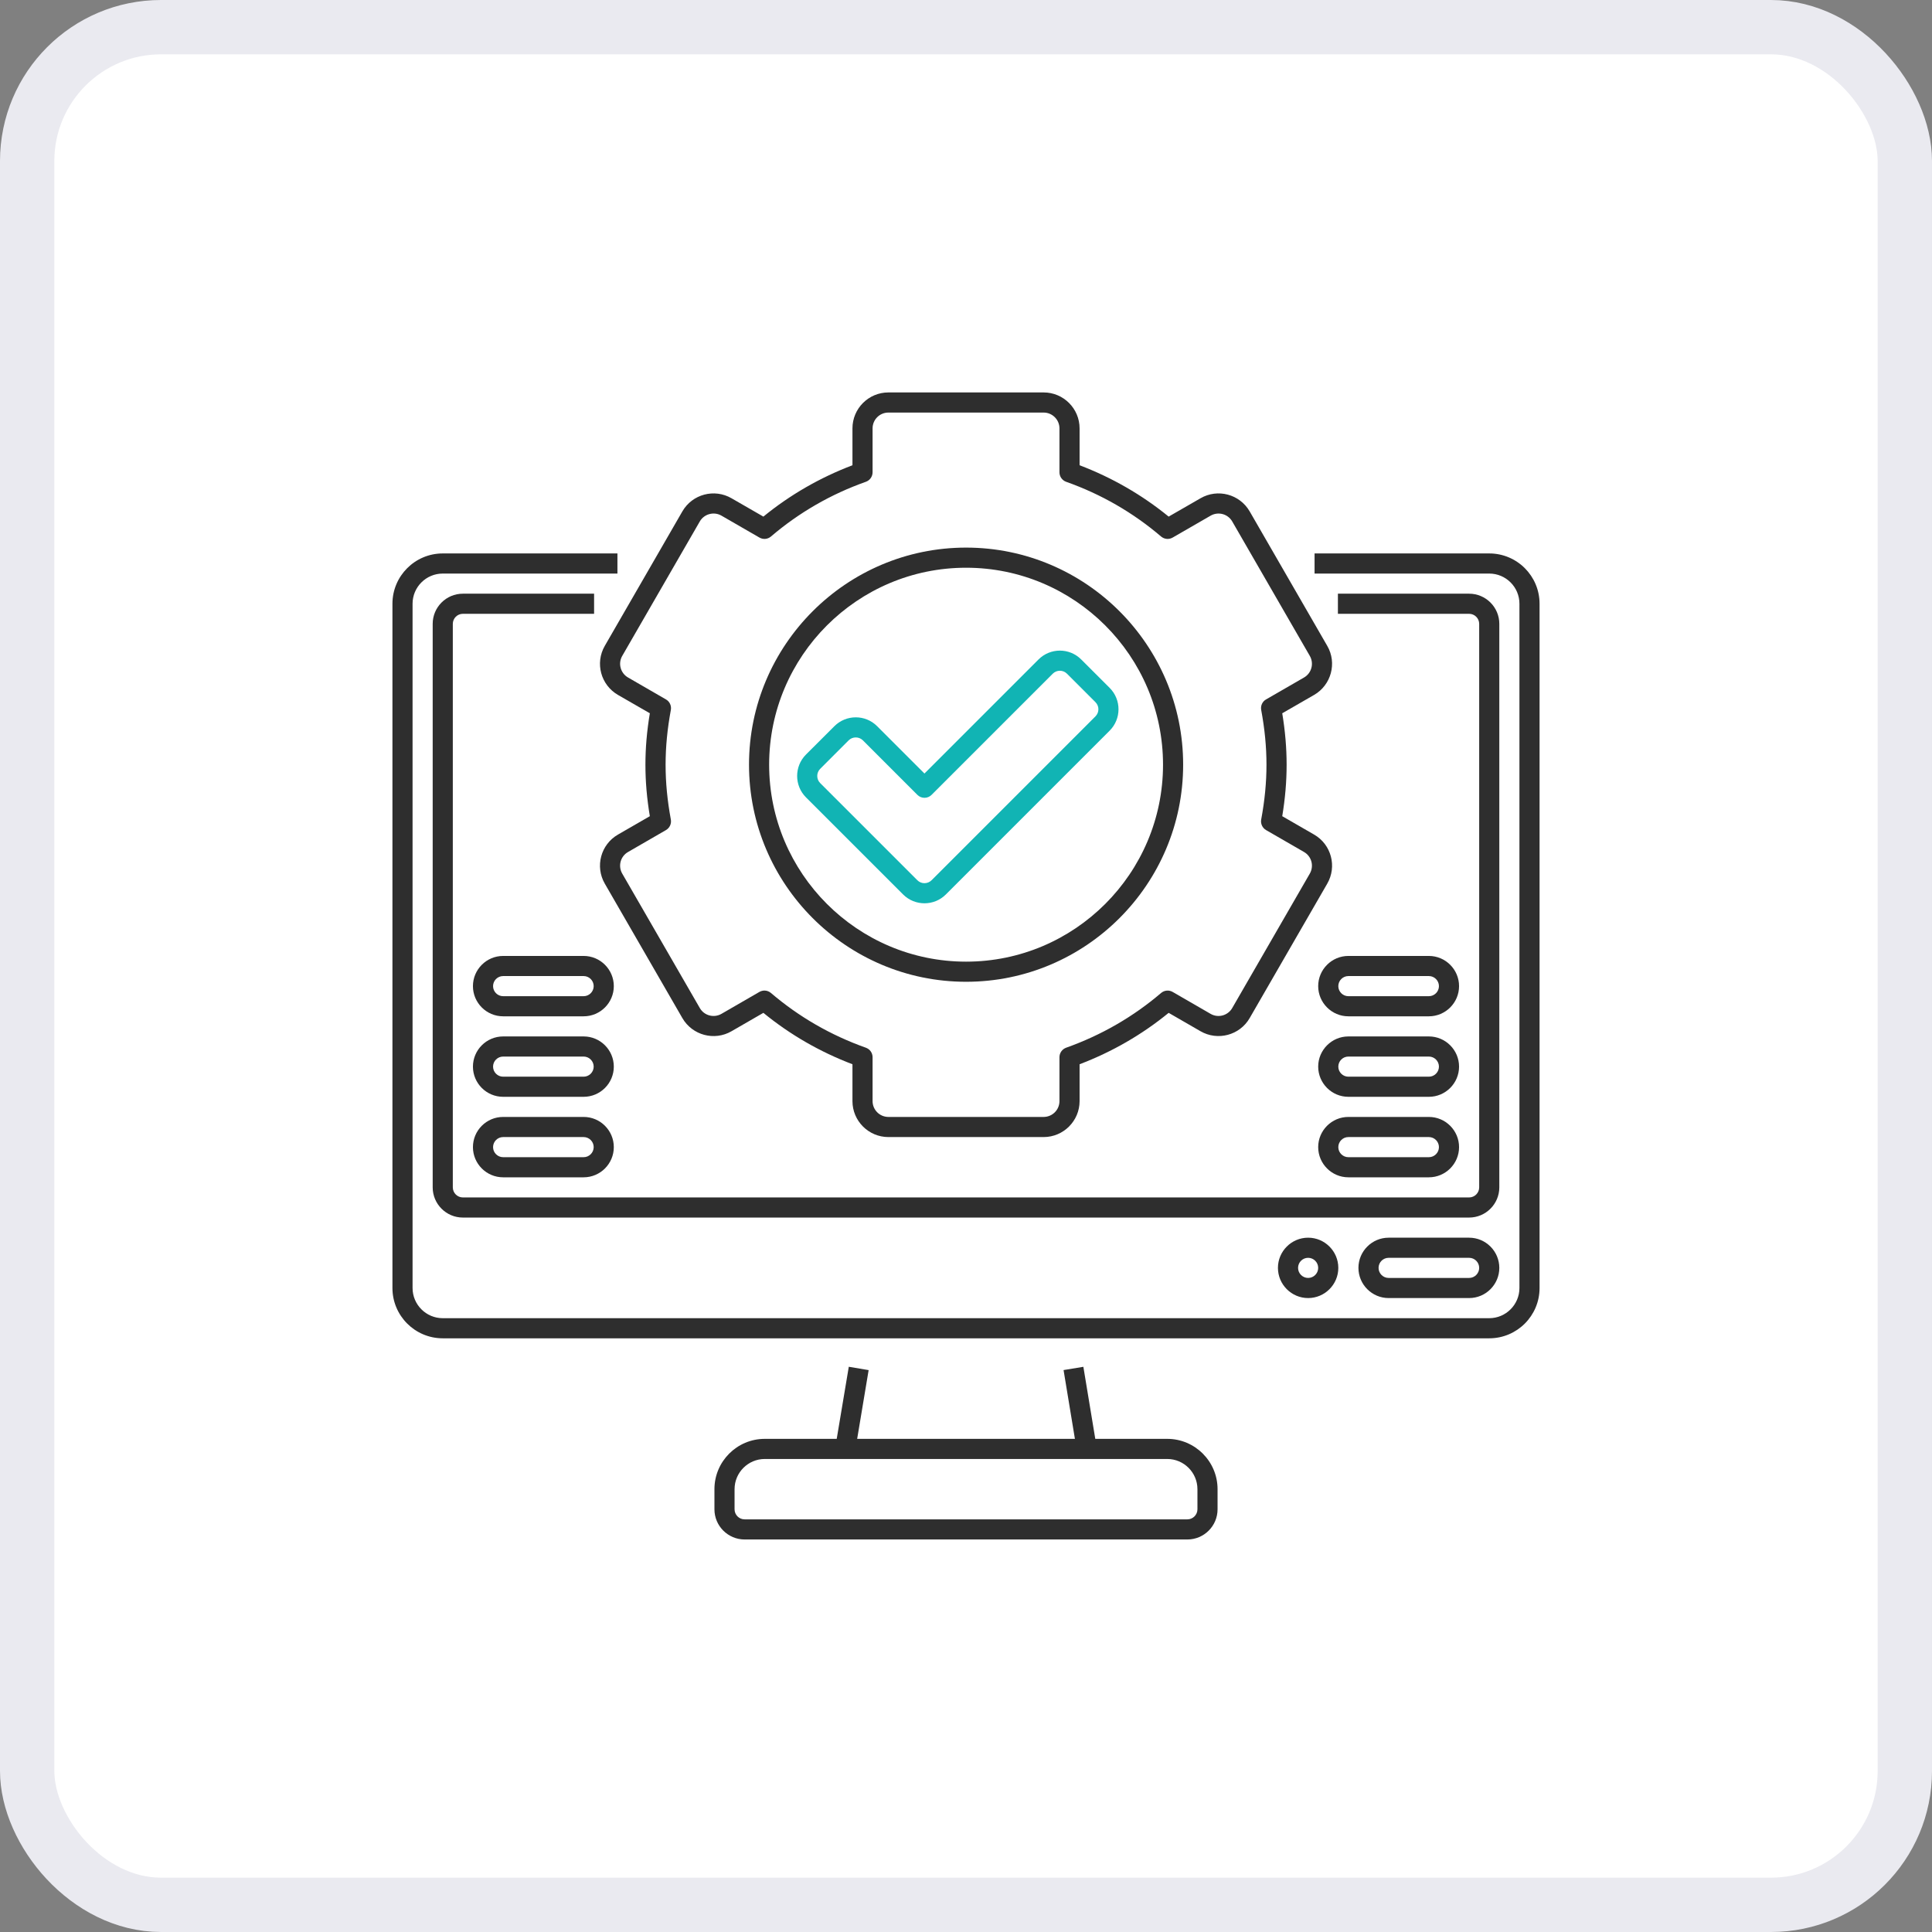
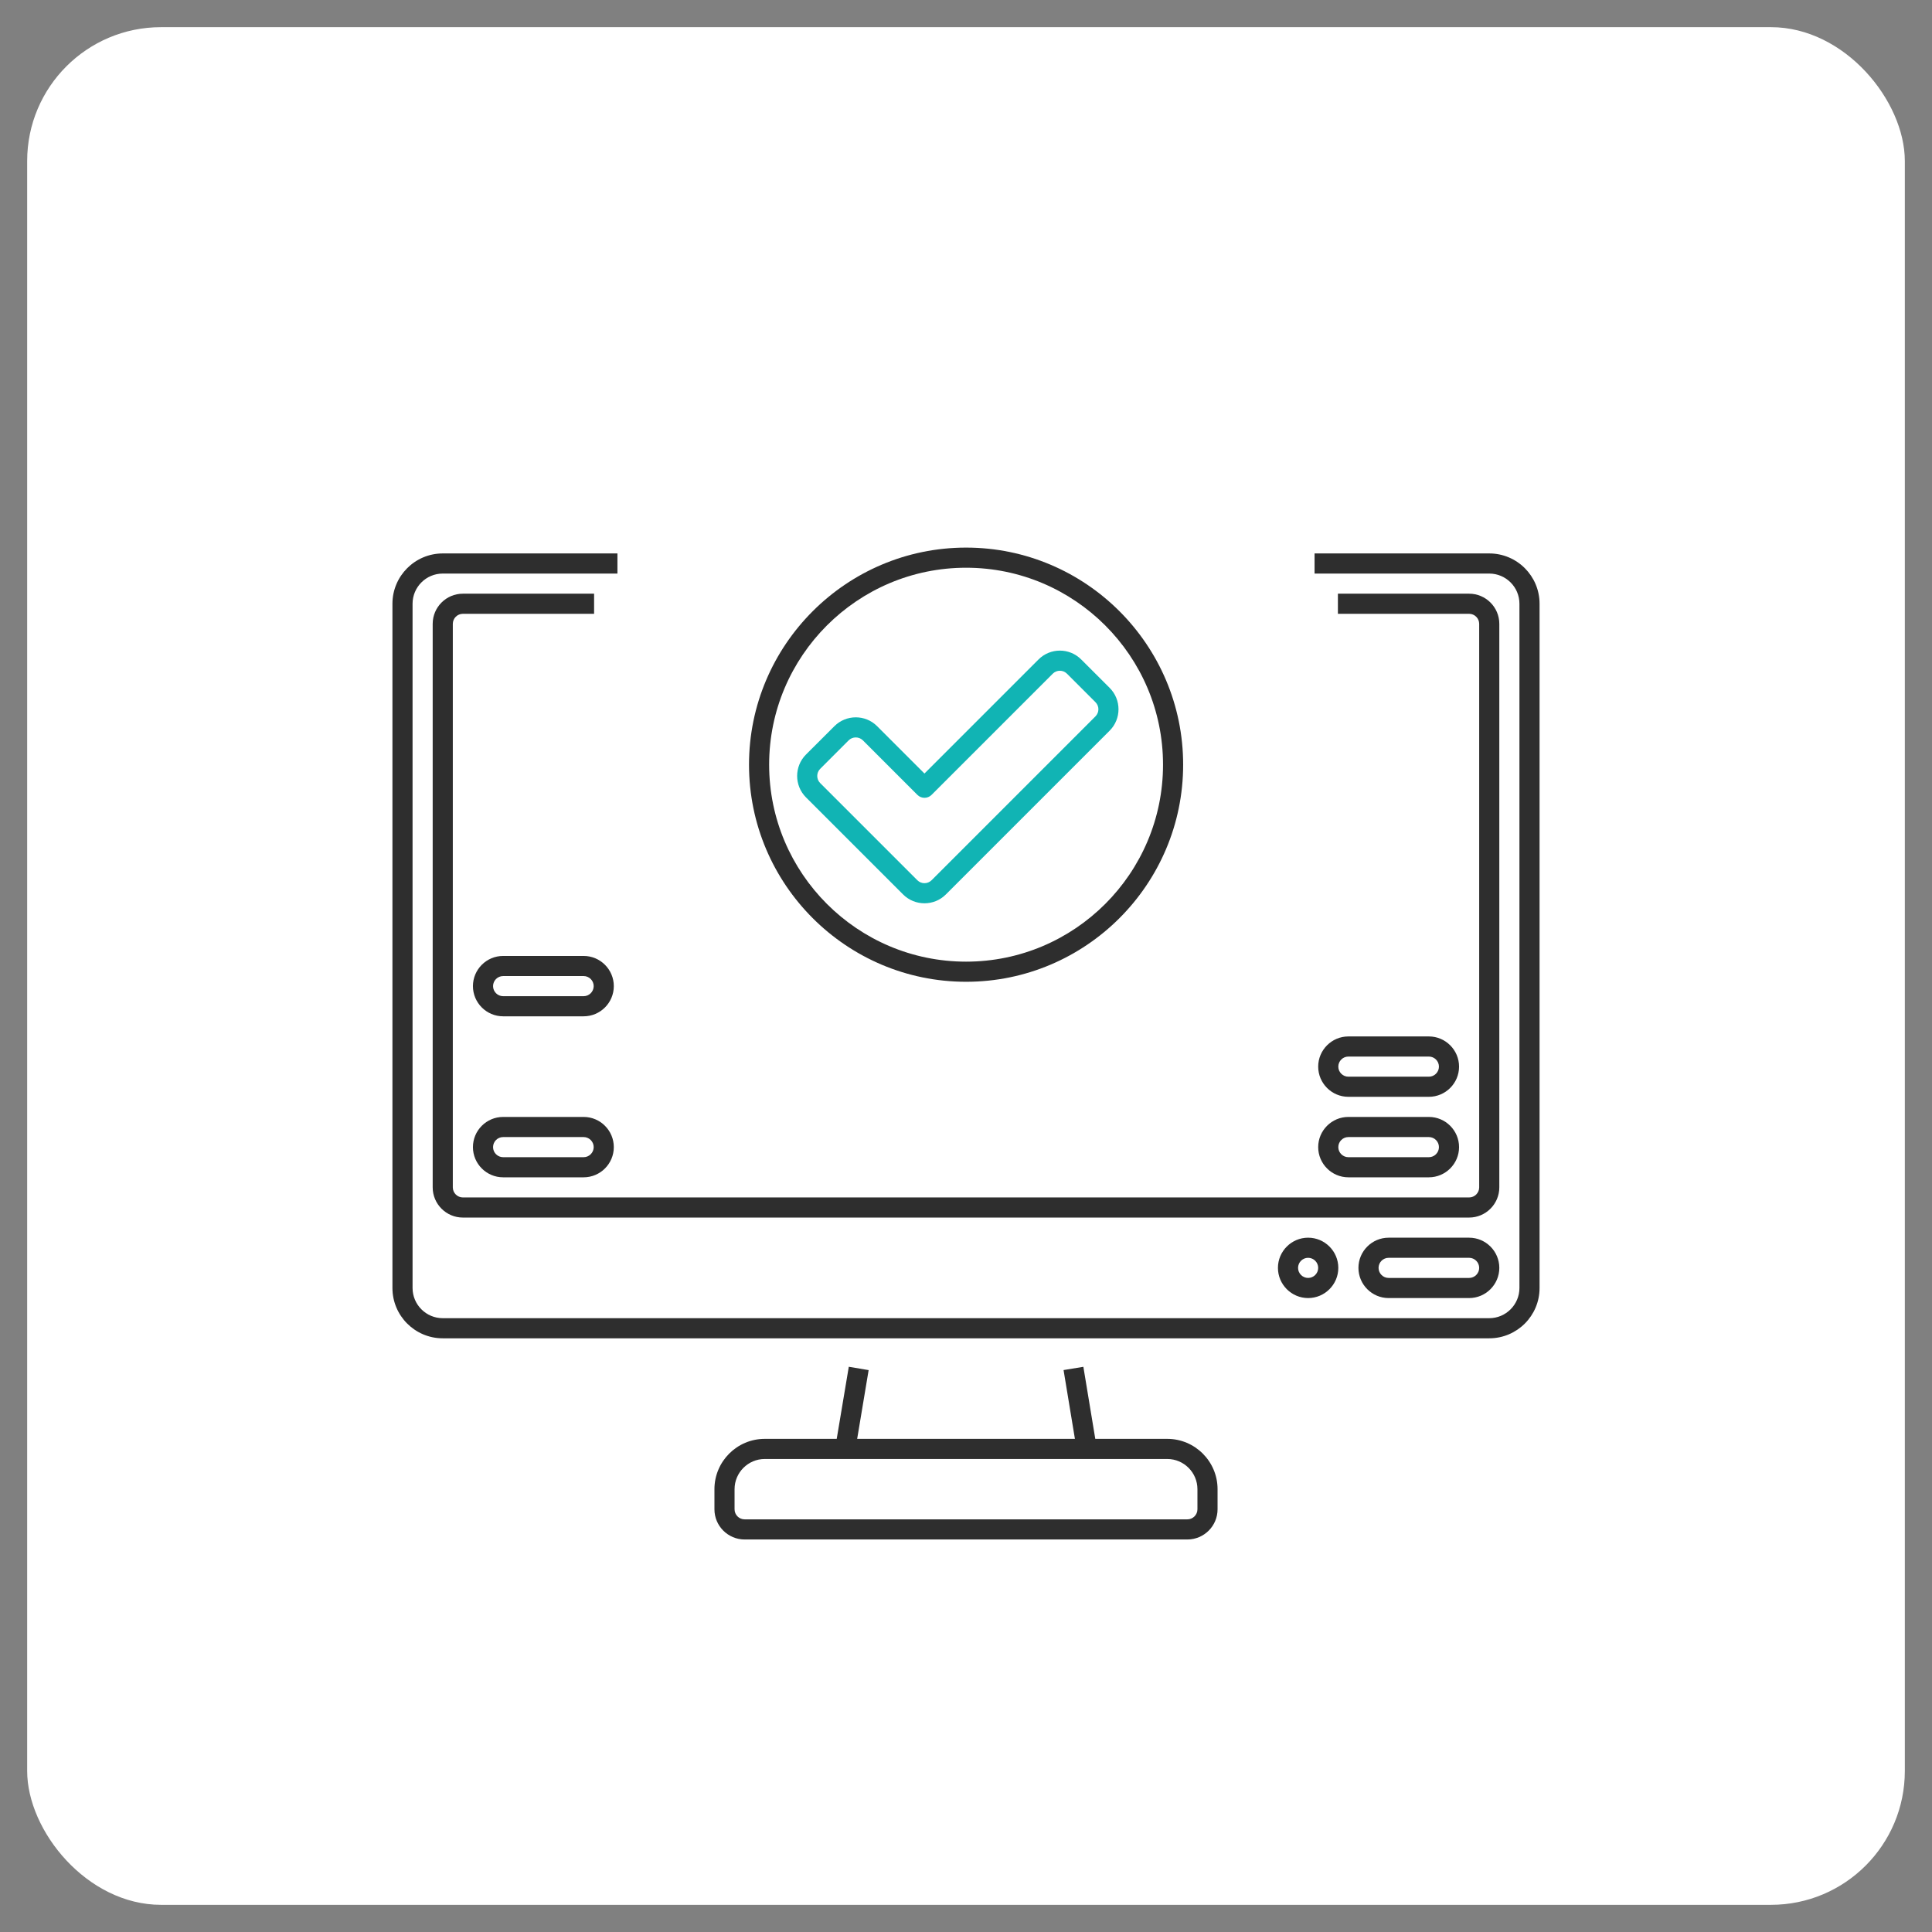
<svg xmlns="http://www.w3.org/2000/svg" width="48" height="48" viewBox="0 0 48 48" fill="none">
  <rect x="0" y="0" width="48" height="48" fill="#808080" stroke="none" />
  <rect x="0.675" y="0.675" width="46.65" height="46.65" rx="3.325" fill="white" />
-   <rect x="0.675" y="0.675" width="46.65" height="46.65" rx="3.325" stroke="#EAEAF0" stroke-width="1.35" />
  <path d="M21.088 33.957L20.788 35.748H19C18.311 35.748 17.75 36.309 17.75 36.998V37.498C17.75 37.912 18.087 38.248 18.5 38.248H29.5C29.913 38.248 30.25 37.912 30.25 37.498V36.998C30.25 36.309 29.689 35.748 29 35.748H27.212L26.916 33.958L26.424 34.039L26.706 35.748H21.296L21.581 34.04L21.088 33.957ZM29 36.248C29.413 36.248 29.75 36.585 29.75 36.998V37.498C29.75 37.636 29.637 37.748 29.5 37.748H18.5C18.362 37.748 18.25 37.636 18.25 37.498V36.998C18.25 36.585 18.587 36.248 19 36.248H29Z" fill="#2E2E2E" />
  <path d="M37 13.75H32.66V14.25H37C37.413 14.25 37.75 14.586 37.75 15V32C37.75 32.413 37.413 32.75 37 32.75H11C10.586 32.75 10.25 32.413 10.25 32V15C10.25 14.586 10.586 14.25 11 14.25H15.34V13.75H11C10.311 13.75 9.75 14.31 9.75 15V32C9.75 32.69 10.311 33.25 11 33.25H37C37.69 33.25 38.25 32.69 38.25 32V15C38.25 14.31 37.69 13.75 37 13.75Z" fill="#2E2E2E" />
  <path d="M37.25 15.5C37.25 15.086 36.913 14.75 36.5 14.75H33.24V15.25H36.5C36.638 15.25 36.75 15.363 36.75 15.5V29.5C36.75 29.637 36.638 29.75 36.5 29.75H11.5C11.362 29.75 11.25 29.637 11.25 29.5V15.5C11.25 15.363 11.362 15.25 11.5 15.25H14.76V14.75H11.5C11.086 14.75 10.75 15.086 10.75 15.5V29.5C10.75 29.913 11.086 30.25 11.5 30.25H36.5C36.913 30.25 37.25 29.913 37.25 29.5V15.5Z" fill="#2E2E2E" />
  <path d="M36.5 30.75H34.5C34.087 30.75 33.75 31.087 33.75 31.5C33.75 31.913 34.087 32.25 34.5 32.25H36.5C36.913 32.25 37.25 31.913 37.25 31.5C37.25 31.087 36.913 30.75 36.5 30.75ZM36.5 31.75H34.5C34.362 31.75 34.25 31.637 34.25 31.5C34.25 31.363 34.362 31.25 34.5 31.25H36.5C36.638 31.25 36.75 31.363 36.75 31.5C36.75 31.637 36.638 31.75 36.5 31.75Z" fill="#2E2E2E" />
  <path d="M31.75 31.5C31.75 31.913 32.087 32.25 32.5 32.25C32.913 32.25 33.25 31.913 33.25 31.5C33.25 31.087 32.913 30.75 32.5 30.75C32.087 30.75 31.75 31.087 31.75 31.5ZM32.75 31.5C32.75 31.637 32.638 31.75 32.5 31.75C32.362 31.75 32.25 31.637 32.25 31.5C32.25 31.363 32.362 31.25 32.5 31.25C32.638 31.25 32.75 31.363 32.75 31.5Z" fill="#2E2E2E" />
-   <path d="M32.975 16.046L31.047 12.704C30.8 12.278 30.253 12.132 29.827 12.379L29.035 12.835C28.372 12.294 27.629 11.866 26.822 11.559V10.643C26.822 10.15 26.421 9.75 25.929 9.75H22.072C21.579 9.75 21.179 10.15 21.179 10.643V11.559C20.372 11.866 19.628 12.294 18.966 12.835L18.174 12.379C17.747 12.132 17.201 12.278 16.954 12.704L15.026 16.046C14.779 16.474 14.927 17.018 15.353 17.265L16.145 17.721C15.999 18.599 15.999 19.401 16.145 20.278L15.353 20.735C14.927 20.98 14.779 21.526 15.026 21.954L16.954 25.295C17.201 25.721 17.748 25.868 18.174 25.621L18.966 25.164C19.628 25.706 20.372 26.134 21.179 26.441V27.357C21.179 27.849 21.579 28.25 22.072 28.25H25.929C26.421 28.25 26.822 27.849 26.822 27.357V26.441C27.629 26.134 28.372 25.706 29.035 25.164L29.827 25.621C30.253 25.867 30.801 25.721 31.047 25.295L32.975 21.954C33.221 21.528 33.077 20.982 32.649 20.735L31.857 20.278C32.002 19.401 32.002 18.599 31.857 17.721L32.649 17.265C33.073 17.02 33.223 16.473 32.975 16.046ZM32.399 16.832L31.455 17.377C31.363 17.429 31.315 17.534 31.334 17.638C31.509 18.579 31.509 19.419 31.334 20.361C31.315 20.465 31.364 20.57 31.455 20.623L32.399 21.168C32.587 21.277 32.65 21.516 32.542 21.704L30.614 25.045C30.506 25.232 30.265 25.298 30.077 25.189L29.134 24.644C29.041 24.591 28.927 24.602 28.846 24.671C28.152 25.264 27.358 25.721 26.488 26.03C26.389 26.066 26.322 26.16 26.322 26.266V27.357C26.322 27.574 26.145 27.75 25.929 27.75H22.072C21.855 27.75 21.679 27.573 21.679 27.357V26.266C21.679 26.16 21.613 26.066 21.512 26.03C20.642 25.721 19.849 25.264 19.155 24.671C19.108 24.631 19.051 24.61 18.992 24.61C18.95 24.61 18.907 24.622 18.867 24.644L17.924 25.189C17.736 25.297 17.495 25.233 17.387 25.045L15.459 21.704C15.352 21.519 15.412 21.278 15.603 21.168L16.546 20.623C16.637 20.57 16.686 20.465 16.667 20.361C16.493 19.42 16.493 18.58 16.667 17.638C16.686 17.534 16.637 17.429 16.546 17.377L15.603 16.832C15.415 16.723 15.351 16.483 15.459 16.296L17.387 12.954C17.495 12.768 17.737 12.703 17.924 12.811L18.867 13.355C18.96 13.409 19.075 13.398 19.155 13.329C19.849 12.736 20.642 12.278 21.512 11.97C21.613 11.934 21.679 11.839 21.679 11.733V10.643C21.679 10.426 21.855 10.25 22.072 10.25H25.929C26.145 10.25 26.322 10.427 26.322 10.643V11.734C26.322 11.84 26.389 11.934 26.488 11.97C27.358 12.278 28.152 12.736 28.846 13.329C28.927 13.398 29.042 13.409 29.134 13.356L30.077 12.812C30.266 12.703 30.506 12.768 30.614 12.955L32.542 16.296C32.65 16.483 32.587 16.723 32.399 16.832Z" fill="#2E2E2E" />
  <path d="M24.002 13.605C21.029 13.605 18.609 16.025 18.609 18.998C18.609 21.972 21.029 24.392 24.002 24.392C26.976 24.392 29.395 21.972 29.395 18.998C29.395 16.025 26.976 13.605 24.002 13.605ZM24.002 23.892C21.304 23.892 19.109 21.697 19.109 18.998C19.109 16.3 21.304 14.105 24.002 14.105C26.7 14.105 28.895 16.3 28.895 18.998C28.895 21.697 26.7 23.892 24.002 23.892Z" fill="#2E2E2E" />
  <path d="M25.802 16.384L22.968 19.218L21.791 18.041C21.5 17.749 21.024 17.749 20.731 18.041L20.023 18.748C19.732 19.041 19.732 19.516 20.023 19.809L22.438 22.223C22.728 22.514 23.206 22.516 23.499 22.223L27.57 18.152C27.862 17.859 27.862 17.384 27.57 17.091L26.862 16.384C26.569 16.09 26.094 16.092 25.802 16.384ZM27.216 17.798L23.145 21.869C23.047 21.967 22.889 21.967 22.791 21.869L20.377 19.455C20.28 19.358 20.28 19.199 20.377 19.102L21.084 18.394C21.182 18.297 21.341 18.297 21.438 18.394L22.792 19.748C22.889 19.846 23.048 19.846 23.145 19.748L26.155 16.738C26.253 16.64 26.411 16.64 26.509 16.738L27.216 17.445C27.314 17.542 27.314 17.7 27.216 17.798Z" fill="#11B4B4" />
-   <path d="M14.5 25.75H12.5C12.086 25.75 11.75 26.087 11.75 26.5C11.75 26.913 12.086 27.25 12.5 27.25H14.5C14.914 27.25 15.25 26.913 15.25 26.5C15.25 26.087 14.914 25.75 14.5 25.75ZM14.5 26.75H12.5C12.362 26.75 12.25 26.637 12.25 26.5C12.25 26.363 12.362 26.25 12.5 26.25H14.5C14.638 26.25 14.75 26.363 14.75 26.5C14.75 26.637 14.638 26.75 14.5 26.75Z" fill="#2E2E2E" />
  <path d="M14.5 23.75H12.5C12.086 23.75 11.75 24.087 11.75 24.5C11.75 24.913 12.086 25.25 12.5 25.25H14.5C14.914 25.25 15.25 24.913 15.25 24.5C15.25 24.087 14.914 23.75 14.5 23.75ZM14.5 24.75H12.5C12.362 24.75 12.25 24.637 12.25 24.5C12.25 24.363 12.362 24.25 12.5 24.25H14.5C14.638 24.25 14.75 24.363 14.75 24.5C14.75 24.637 14.638 24.75 14.5 24.75Z" fill="#2E2E2E" />
  <path d="M14.5 27.75H12.5C12.086 27.75 11.75 28.087 11.75 28.5C11.75 28.913 12.086 29.25 12.5 29.25H14.5C14.914 29.25 15.25 28.913 15.25 28.5C15.25 28.087 14.914 27.75 14.5 27.75ZM14.5 28.75H12.5C12.362 28.75 12.25 28.637 12.25 28.5C12.25 28.363 12.362 28.25 12.5 28.25H14.5C14.638 28.25 14.75 28.363 14.75 28.5C14.75 28.637 14.638 28.75 14.5 28.75Z" fill="#2E2E2E" />
  <path d="M33.5 27.25H35.5C35.913 27.25 36.25 26.913 36.25 26.5C36.25 26.087 35.913 25.75 35.5 25.75H33.5C33.087 25.75 32.75 26.087 32.75 26.5C32.75 26.913 33.087 27.25 33.5 27.25ZM33.5 26.25H35.5C35.638 26.25 35.75 26.363 35.75 26.5C35.75 26.637 35.638 26.75 35.5 26.75H33.5C33.362 26.75 33.25 26.637 33.25 26.5C33.25 26.363 33.362 26.25 33.5 26.25Z" fill="#2E2E2E" />
-   <path d="M32.75 24.5C32.75 24.913 33.087 25.25 33.5 25.25H35.5C35.913 25.25 36.25 24.913 36.25 24.5C36.25 24.087 35.913 23.75 35.5 23.75H33.5C33.087 23.75 32.75 24.087 32.75 24.5ZM33.5 24.25H35.5C35.638 24.25 35.75 24.363 35.75 24.5C35.75 24.637 35.638 24.75 35.5 24.75H33.5C33.362 24.75 33.25 24.637 33.25 24.5C33.25 24.363 33.362 24.25 33.5 24.25Z" fill="#2E2E2E" />
  <path d="M33.5 29.25H35.5C35.913 29.25 36.25 28.913 36.25 28.5C36.25 28.087 35.913 27.75 35.5 27.75H33.5C33.087 27.75 32.75 28.087 32.75 28.5C32.75 28.913 33.087 29.25 33.5 29.25ZM33.5 28.25H35.5C35.638 28.25 35.75 28.363 35.75 28.5C35.75 28.637 35.638 28.75 35.5 28.75H33.5C33.362 28.75 33.25 28.637 33.25 28.5C33.25 28.363 33.362 28.25 33.5 28.25Z" fill="#2E2E2E" />
</svg>